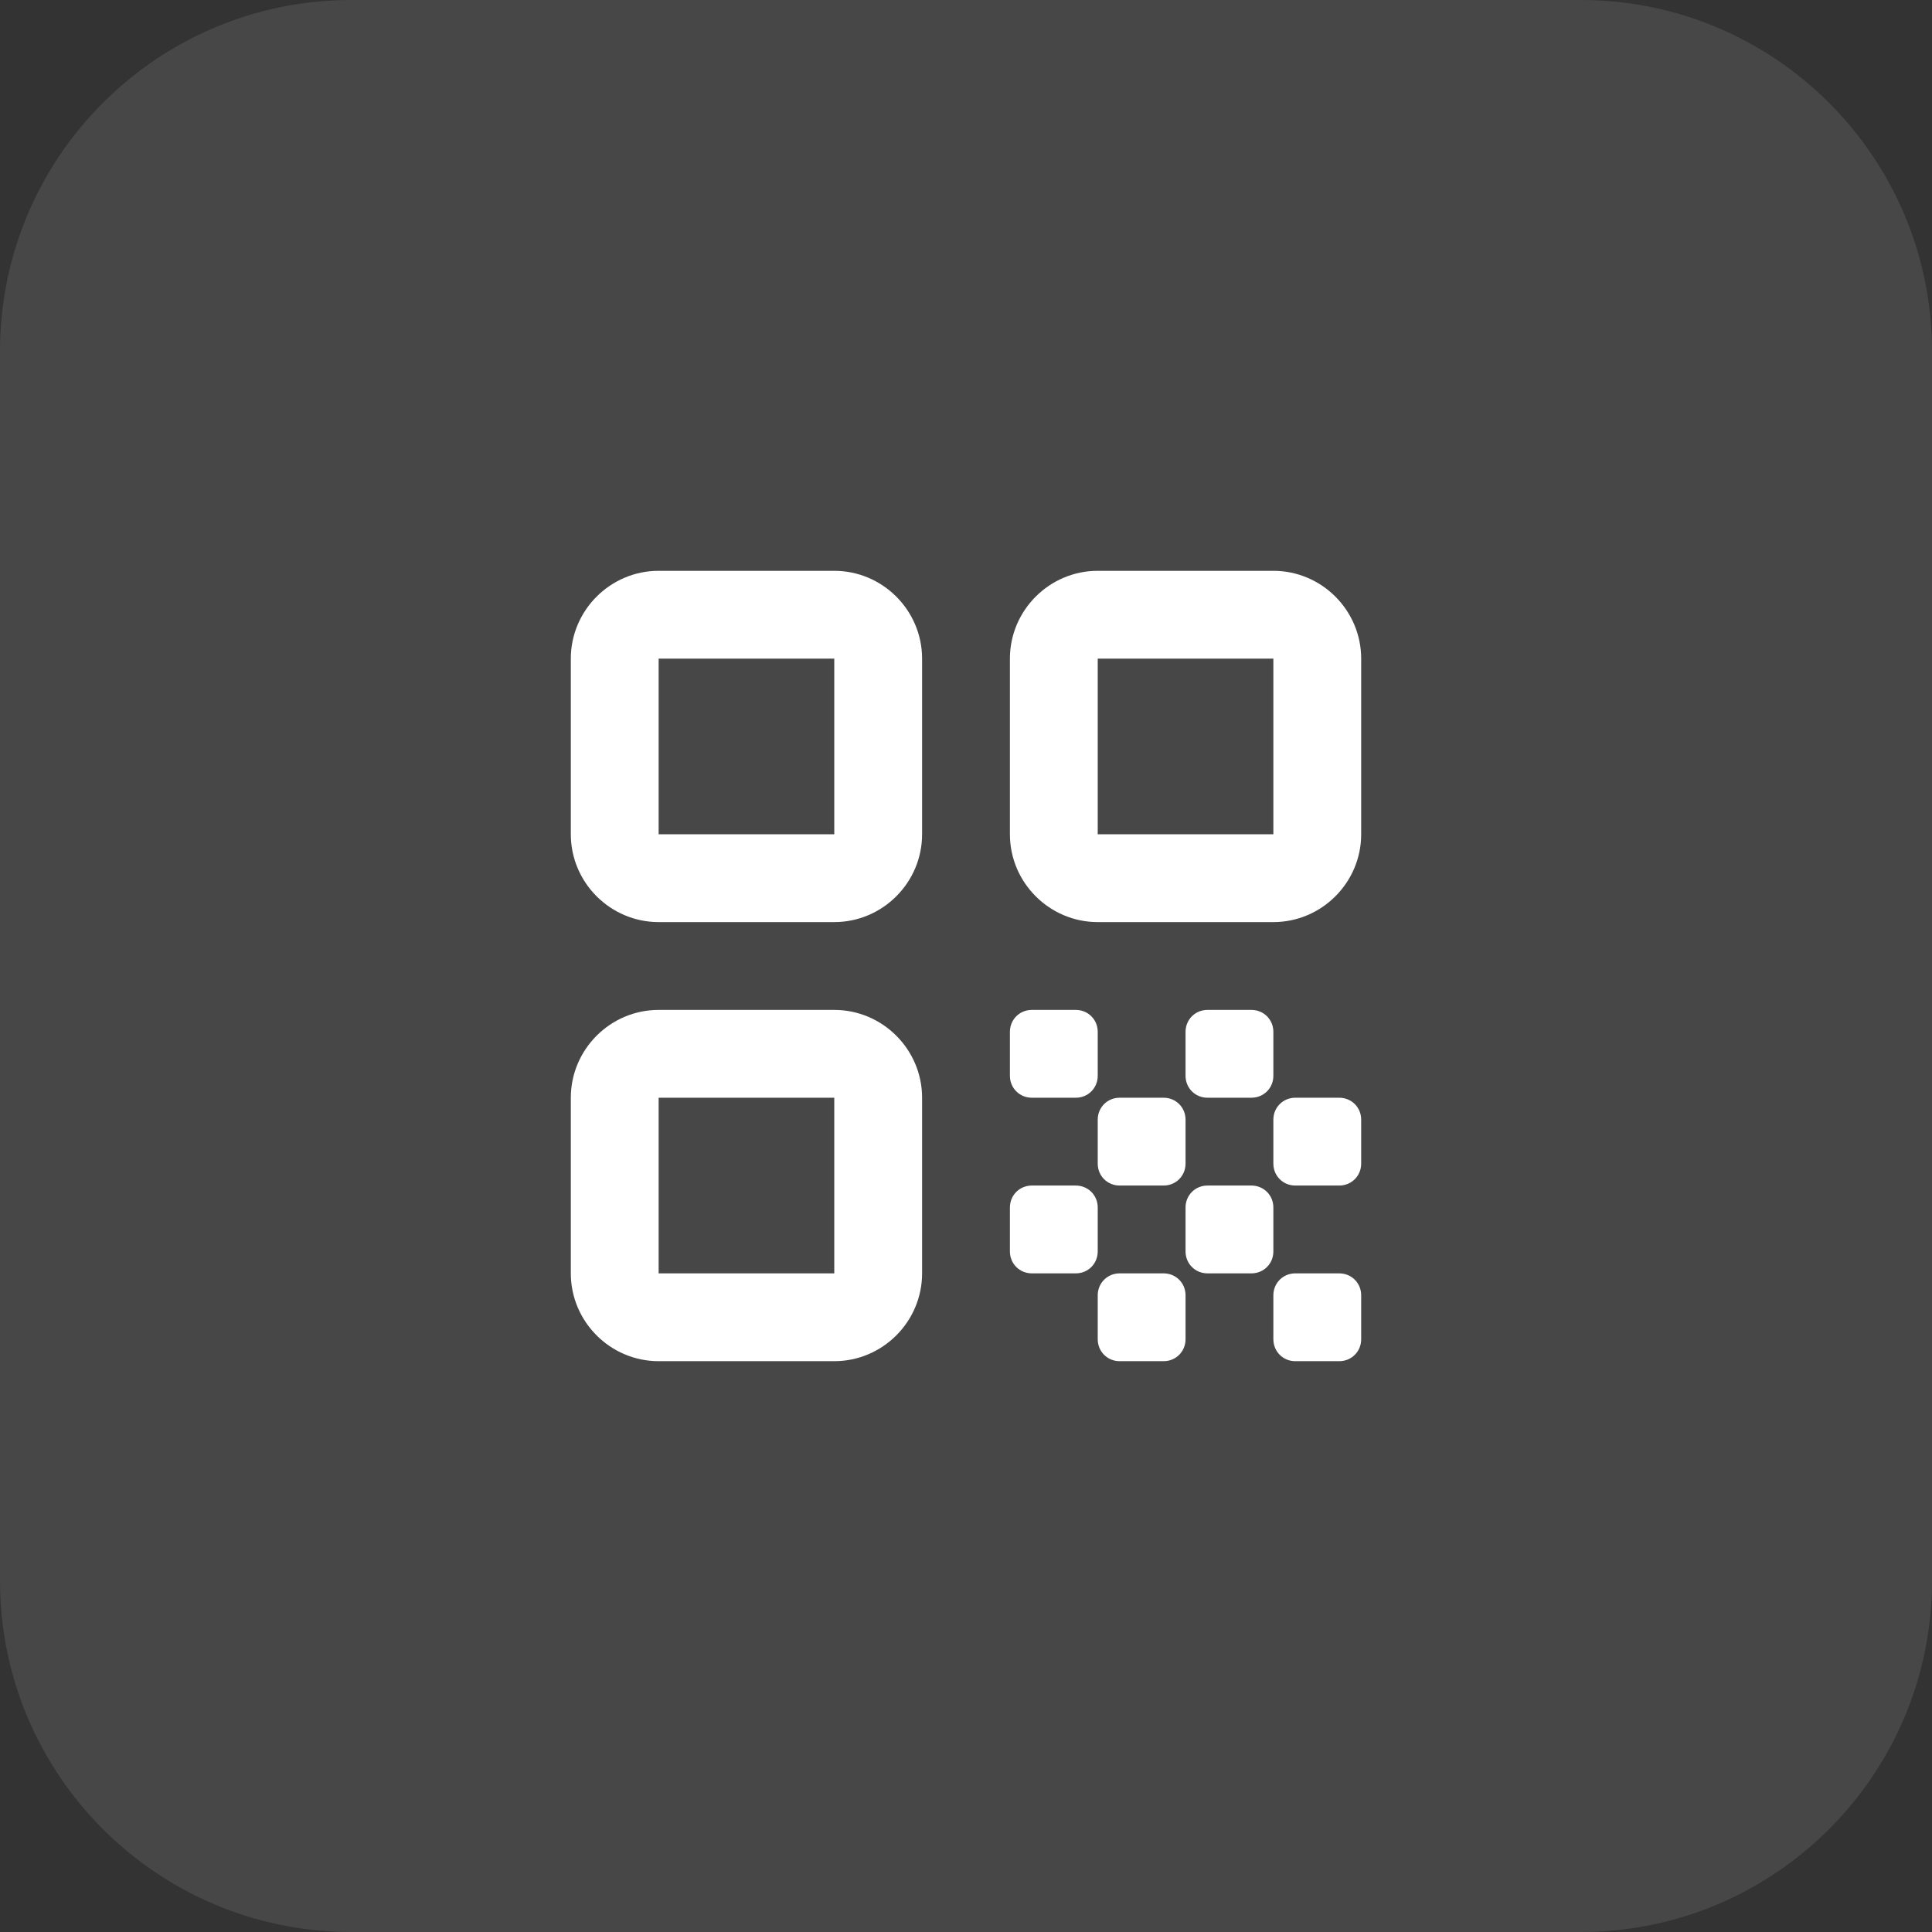
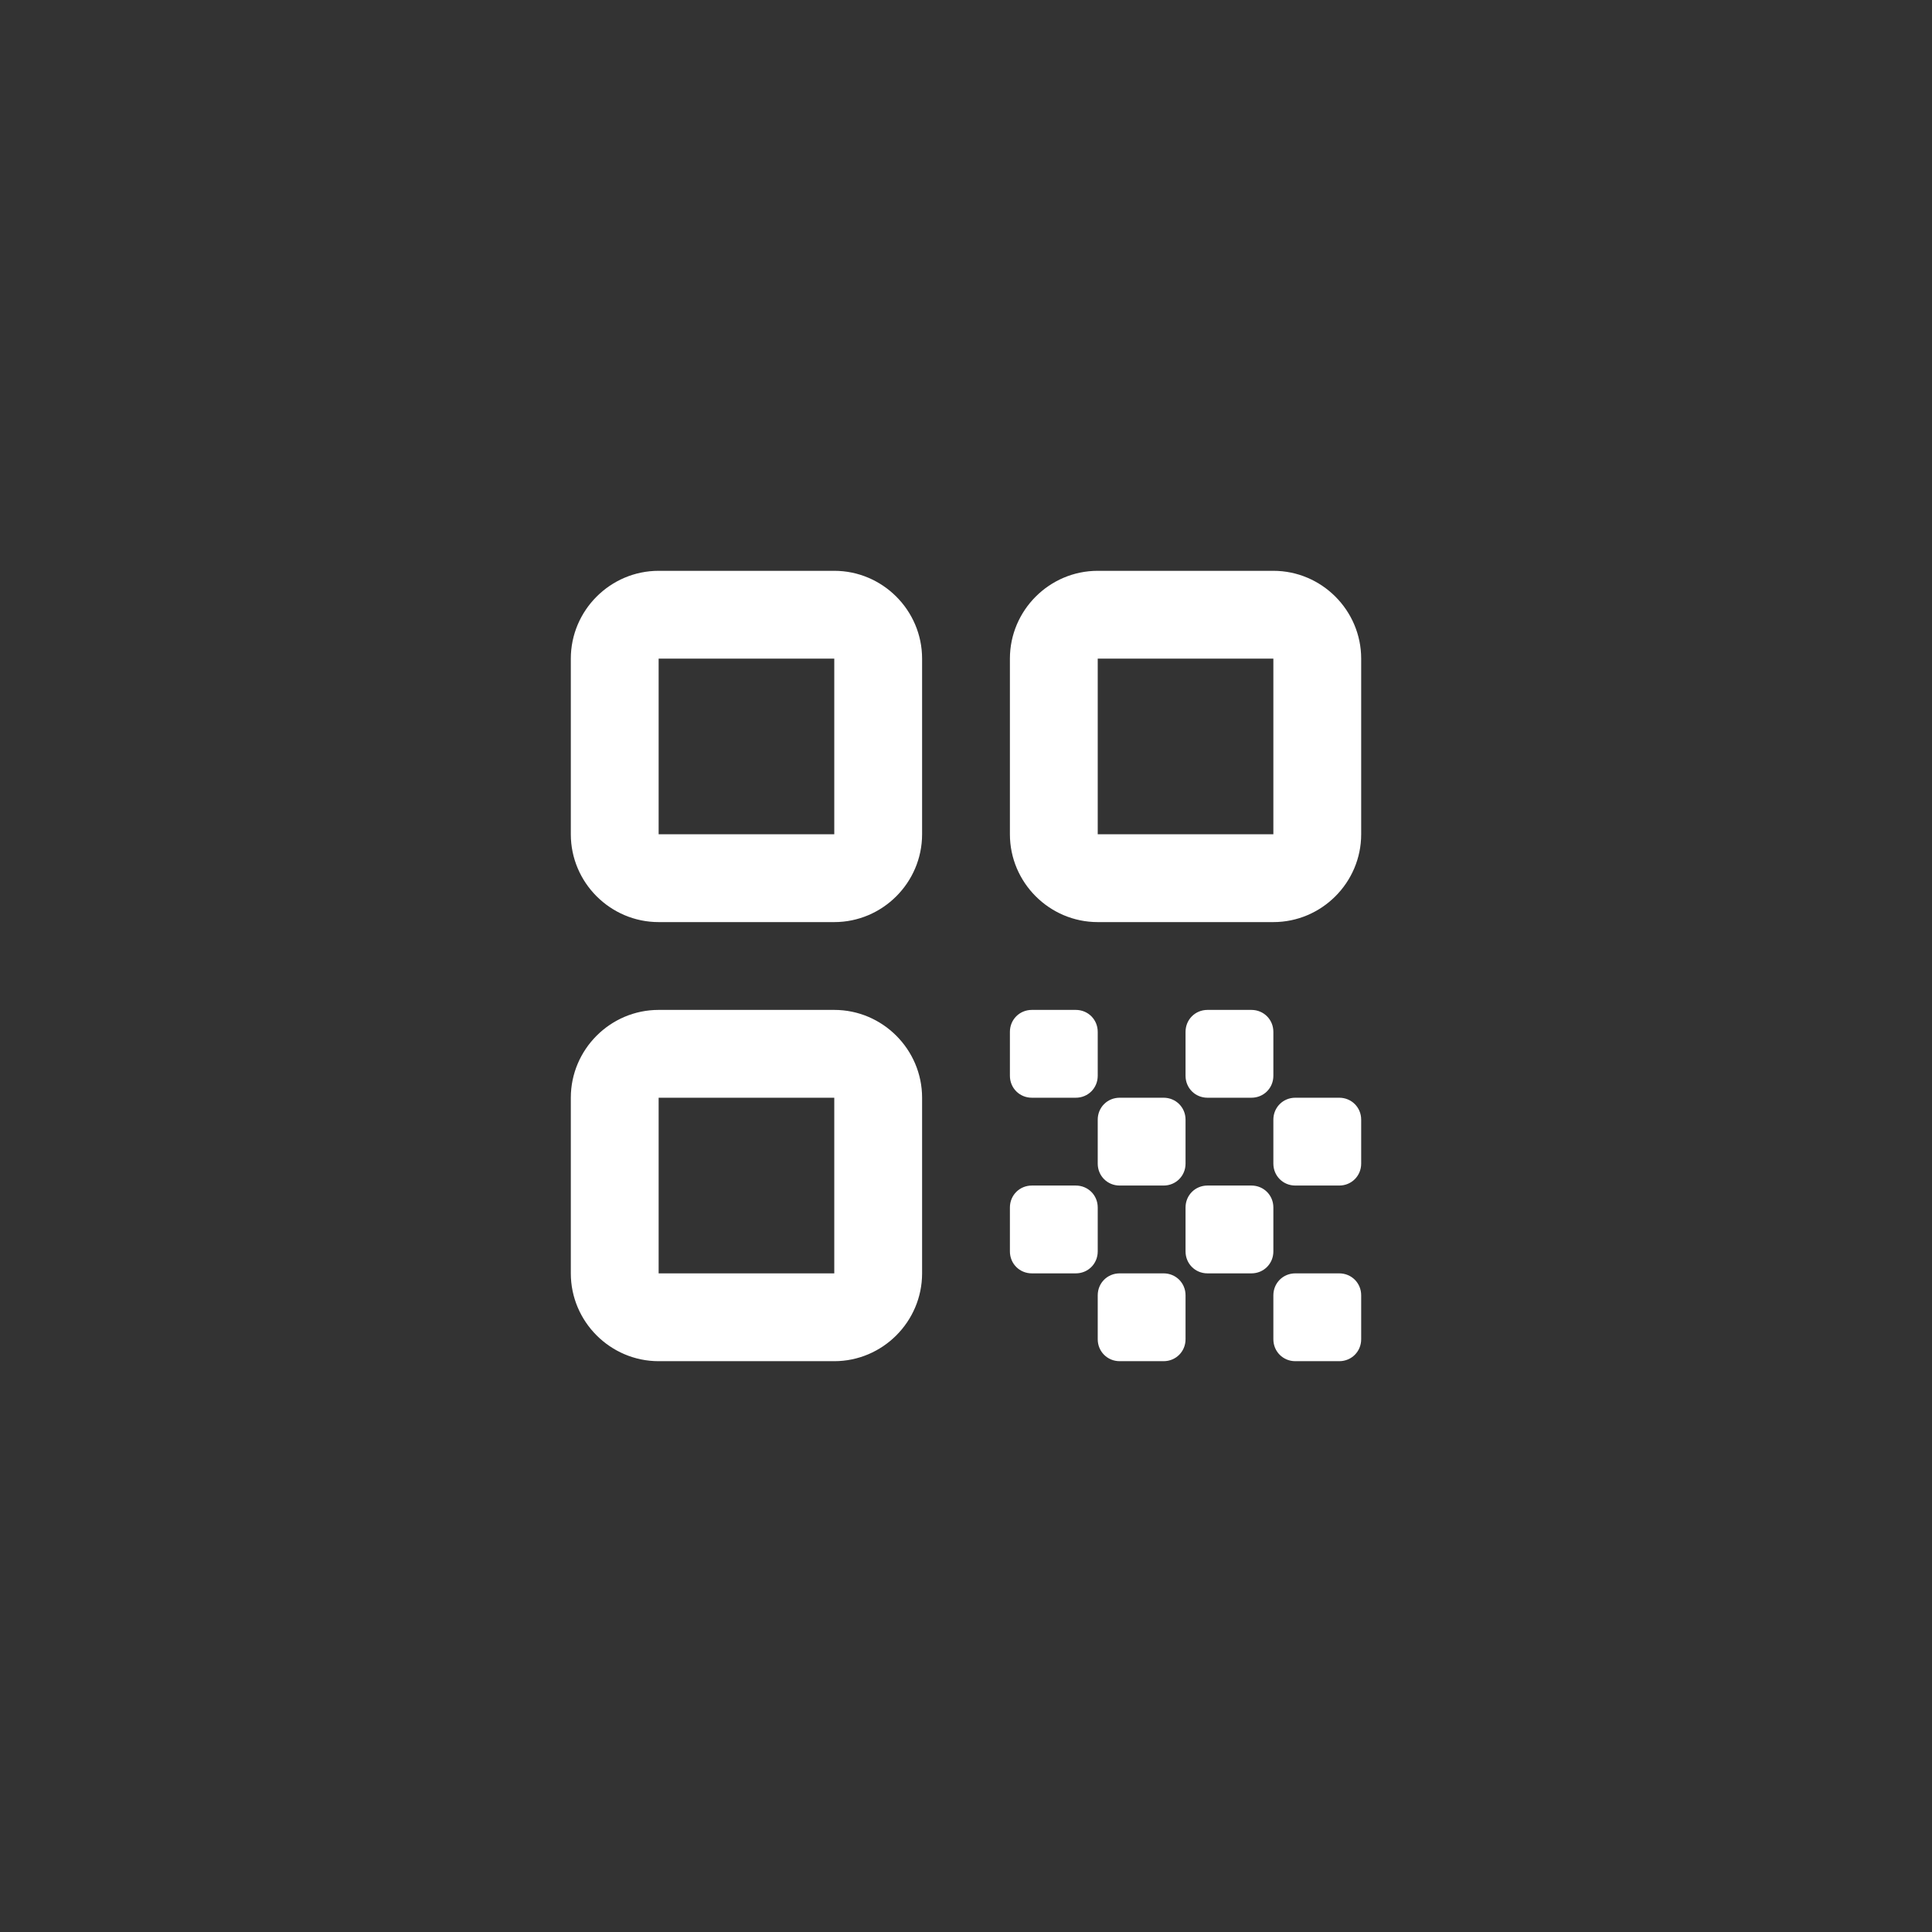
<svg xmlns="http://www.w3.org/2000/svg" width="44" height="44" viewBox="0 0 44 44" fill="none">
  <rect x="0" y="0" width="44" height="44" fill="#333333" stroke="none" />
-   <path d="M0 8C0 3.582 3.582 0 8 0H36C40.418 0 44 3.582 44 8V36C44 40.418 40.418 44 36 44H8C3.582 44 0 40.418 0 36V8Z" fill="white" fill-opacity="0.1" />
  <path d="M15 21H19C20.1 21 21 20.1 21 19V15C21 13.9 20.1 13 19 13H15C13.9 13 13 13.9 13 15V19C13 20.1 13.9 21 15 21ZM15 15H19V19H15V15ZM15 31H19C20.1 31 21 30.1 21 29V25C21 23.9 20.1 23 19 23H15C13.9 23 13 23.9 13 25V29C13 30.1 13.9 31 15 31ZM15 25H19V29H15V25ZM23 15V19C23 20.1 23.9 21 25 21H29C30.1 21 31 20.1 31 19V15C31 13.9 30.1 13 29 13H25C23.9 13 23 13.9 23 15ZM29 19H25V15H29V19ZM31 30.5V29.5C31 29.22 30.78 29 30.5 29H29.5C29.22 29 29 29.22 29 29.5V30.5C29 30.78 29.22 31 29.5 31H30.5C30.78 31 31 30.78 31 30.5ZM23 23.5V24.5C23 24.78 23.22 25 23.5 25H24.5C24.78 25 25 24.78 25 24.5V23.5C25 23.22 24.78 23 24.5 23H23.5C23.22 23 23 23.22 23 23.5ZM26.5 25H25.5C25.22 25 25 25.22 25 25.5V26.5C25 26.78 25.22 27 25.5 27H26.5C26.78 27 27 26.78 27 26.5V25.5C27 25.22 26.78 25 26.5 25ZM23 27.5V28.5C23 28.78 23.22 29 23.5 29H24.5C24.78 29 25 28.78 25 28.5V27.5C25 27.22 24.78 27 24.5 27H23.5C23.22 27 23 27.22 23 27.5ZM25.5 31H26.5C26.78 31 27 30.78 27 30.5V29.5C27 29.22 26.78 29 26.5 29H25.5C25.22 29 25 29.22 25 29.5V30.5C25 30.78 25.22 31 25.5 31ZM27.5 29H28.5C28.78 29 29 28.78 29 28.5V27.5C29 27.22 28.78 27 28.5 27H27.5C27.22 27 27 27.22 27 27.5V28.5C27 28.78 27.22 29 27.5 29ZM28.5 23H27.5C27.22 23 27 23.22 27 23.5V24.5C27 24.78 27.22 25 27.5 25H28.5C28.78 25 29 24.78 29 24.5V23.5C29 23.22 28.78 23 28.5 23ZM29.5 27H30.5C30.78 27 31 26.78 31 26.5V25.5C31 25.22 30.78 25 30.5 25H29.5C29.22 25 29 25.22 29 25.5V26.5C29 26.78 29.22 27 29.5 27Z" fill="white" />
</svg>